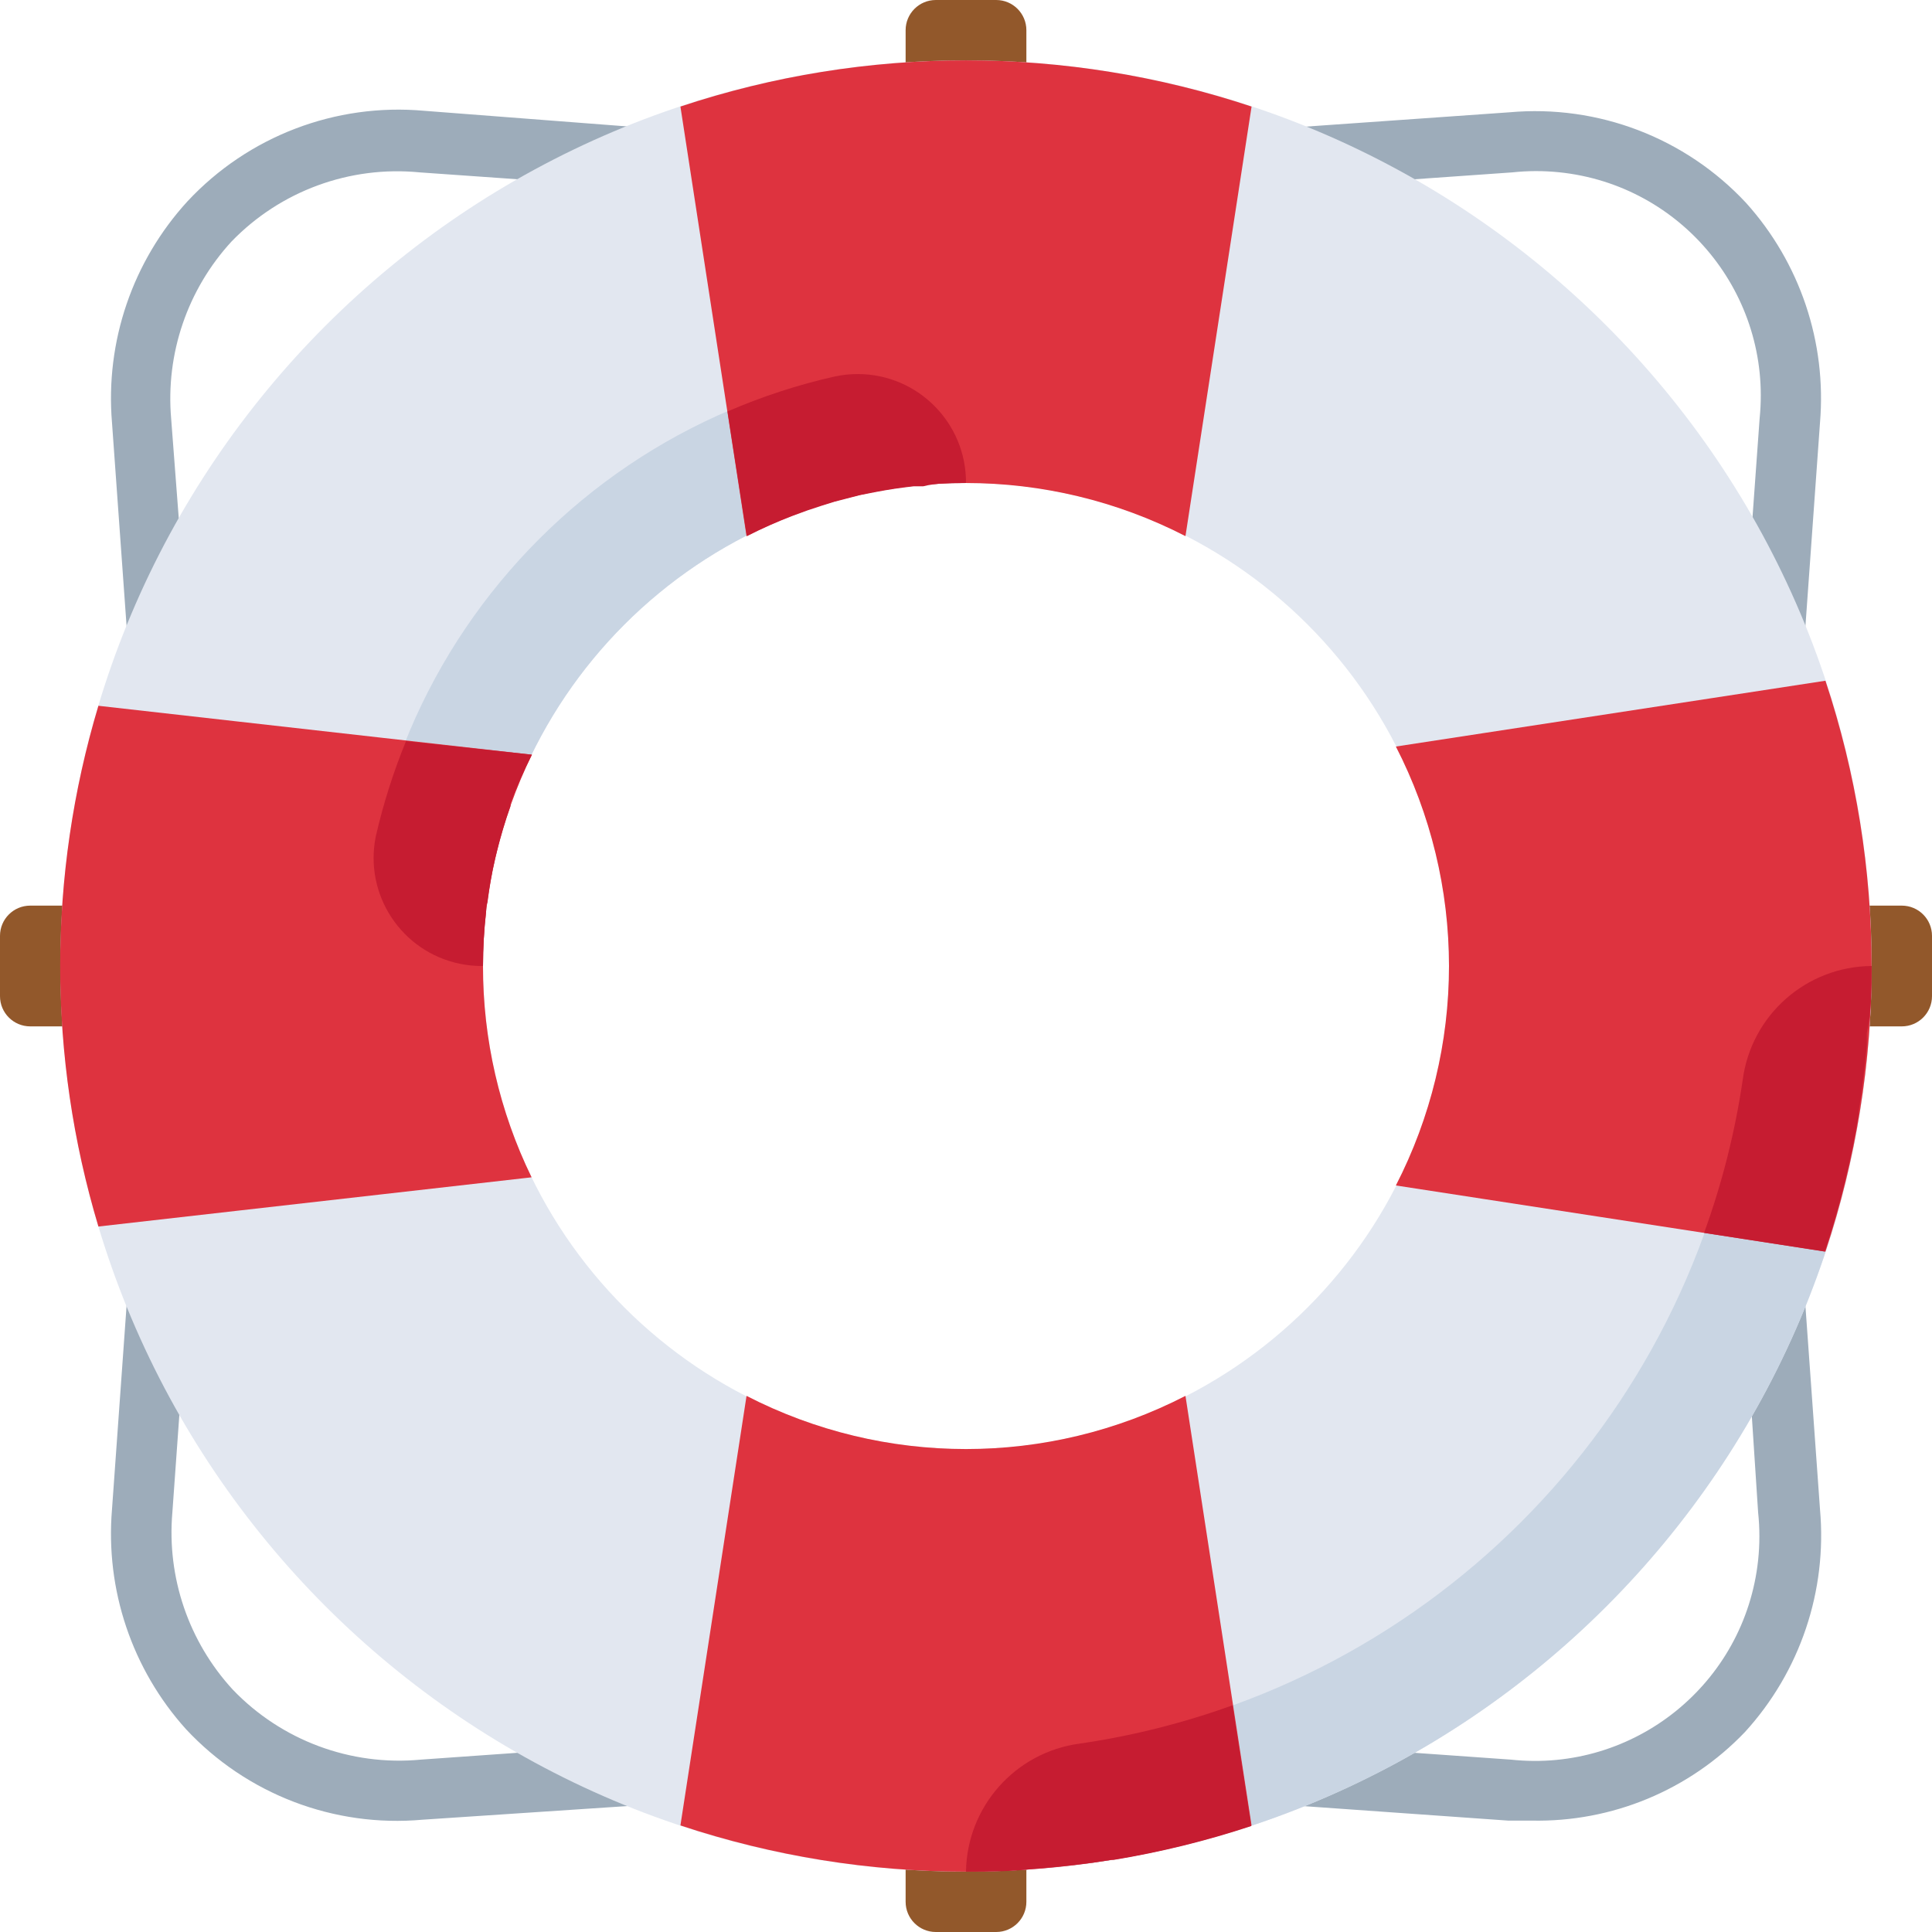
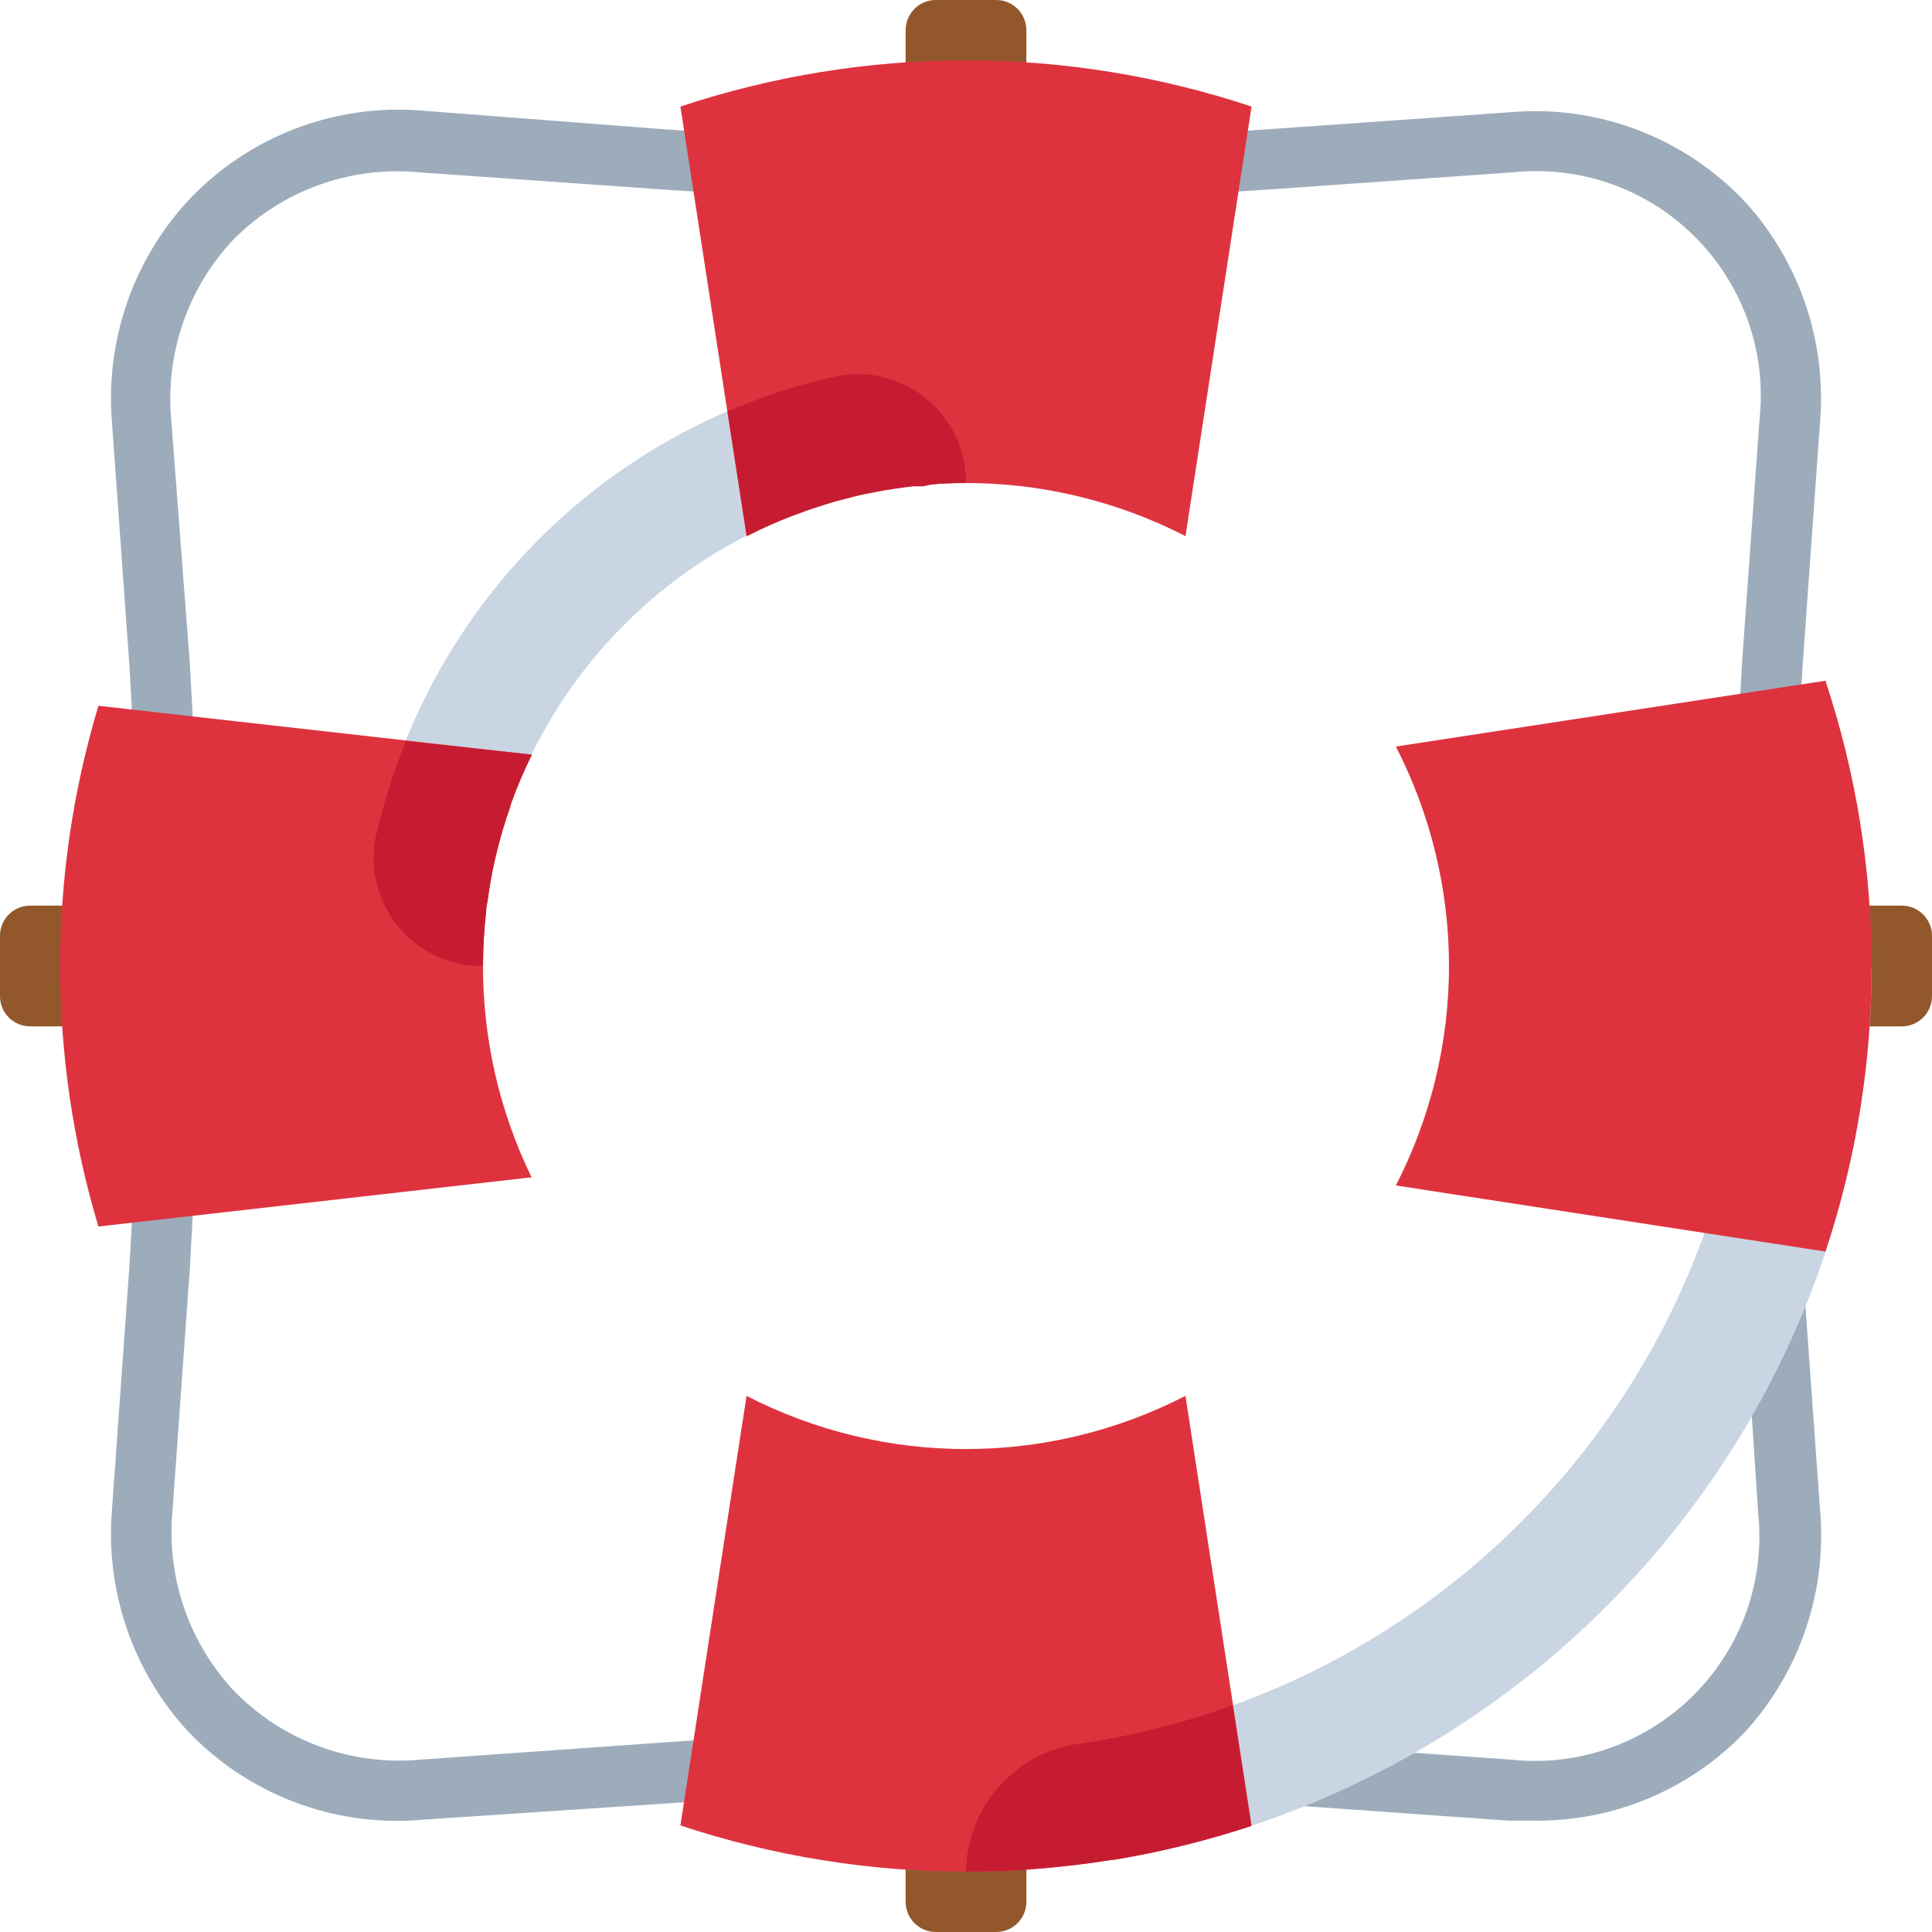
<svg xmlns="http://www.w3.org/2000/svg" height="800px" width="800px" version="1.1" id="Layer_1" viewBox="0 0 512 512" xml:space="preserve">
  <path style="fill:#9DACBA;" d="M405.92,482.48h-6.24l-64.4-4.56c-21.04-1.52-49.2-2.32-79.2-2.32s-58.16,0.8-79.2,2.32L112,482.24  c-23.488,2.112-46.64-6.744-62.72-24c-14.296-15.872-21.384-36.952-19.6-58.24l4.64-64.8c3.12-52.784,3.12-105.696,0-158.48  L29.68,112c-1.8-21.48,5.448-42.736,20-58.64c16.08-17.256,39.232-26.112,62.72-24l64.4,4.96c21.04,1.52,49.2,2.32,79.2,2.32  s58.16-0.8,79.2-2.32l64.8-4.56c23.488-2.112,46.64,6.744,62.72,24c14.296,15.872,21.384,36.952,19.6,58.24l-4.64,64.8  c-3.12,52.784-3.12,105.696,0,158.48l4.64,64.72c1.936,21.6-5.288,43.024-19.92,59.04C447.688,474.416,427.2,482.92,405.92,482.48z   M256,459.36c30.4,0,58.96,0.88,80,2.4l64.4,4.56c32.688,3.504,62.016-20.16,65.52-52.84c0.448-4.216,0.448-8.464,0-12.68  l-4.24-64.8c-3.16-53.528-3.16-107.192,0-160.72l4.64-64.4c3.32-32.704-20.496-61.912-53.2-65.232  c-4.096-0.416-8.224-0.408-12.32,0.032L336,50.24c-21.44,1.52-49.92,2.4-80,2.4s-58.96-0.88-80-2.4l-64.8-4.56  C92.664,43.864,74.304,50.608,61.36,64c-11.688,12.712-17.496,29.752-16,46.96L50.32,176c3.136,53.288,3.136,106.712,0,160  l-4.64,64.8c-1.496,17.208,4.312,34.248,16,46.96c12.904,13.48,31.264,20.32,49.84,18.56l64.48-4.56  C197.04,460.16,225.6,459.36,256,459.36z" />
  <g>
    <path style="fill:#92582B;" d="M504,272h-16v-32h16c4.416,0,8,3.584,8,8v16C512,268.416,508.416,272,504,272z" />
    <path style="fill:#92582B;" d="M24,272H8c-4.416,0-8-3.584-8-8v-16c0-4.416,3.584-8,8-8h16V272z" />
    <path style="fill:#92582B;" d="M240,504v-16h32v16c0,4.416-3.584,8-8,8h-16C243.584,512,240,508.416,240,504z" />
    <path style="fill:#92582B;" d="M240,24V8c0-4.416,3.584-8,8-8h16c4.416,0,8,3.584,8,8v16H240z" />
  </g>
-   <path style="fill:#E2E7F0;" d="M256,16C123.448,16,16,123.448,16,256s107.448,240,240,240s240-107.448,240-240S388.552,16,256,16z   M256,384c-70.696,0-128-57.304-128-128s57.304-128,128-128s128,57.304,128,128S326.696,384,256,384z" />
  <path style="fill:#C9D5E3;" d="M461.84,286.16c-13.216,91.168-84.832,162.784-176,176c-16.92,2.4-29.576,16.752-29.84,33.84l0,0  c132.552,0,240-107.448,240-240l0,0C478.688,256.128,464.112,268.992,461.84,286.16z" />
  <g>
    <path style="fill:#DE333F;" d="M384,256c0,20.232-4.832,40.168-14.08,58.16l113.84,17.52c16.312-49.112,16.312-102.168,0-151.28   l-113.84,17.44C379.168,215.832,383.992,235.768,384,256z" />
    <path style="fill:#DE333F;" d="M331.68,483.76l-17.52-113.84c-36.496,18.792-79.824,18.792-116.32,0l-17.52,113.84   C229.456,500.088,282.544,500.088,331.68,483.76z" />
  </g>
  <g>
-     <path style="fill:#C61C31;" d="M451.6,326.72l32,4.96c3.928-11.856,6.92-24,8.96-36.32v-0.72c0.96-5.76,1.6-11.68,2.16-17.6   c0-1.04,0-2.16,0-3.2C496,267.92,496,262,496,256l0,0c-17.312,0.128-31.888,12.992-34.16,30.16   C459.808,299.992,456.376,313.584,451.6,326.72z" />
    <path style="fill:#C61C31;" d="M276.96,495.04c5.92-0.56,11.84-1.2,17.6-2.16h0.64c12.344-2.032,24.52-5.032,36.4-8.96l-4.96-32   c-13.144,4.744-26.728,8.152-40.56,10.16c-17.04,2.296-29.84,16.728-30.08,33.92l0,0c6,0,11.92,0,17.84-0.72L276.96,495.04z" />
  </g>
  <path style="fill:#C9D5E3;" d="M256,128V96c-88.368,0-160,71.632-160,160h32C128,185.304,185.304,128,256,128z" />
  <path style="fill:#DE333F;" d="M128,256c0-19.408,4.432-38.56,12.96-56L26.08,187.04c-13.512,45.008-13.512,92.992,0,138L140.88,312  C132.376,294.56,127.976,275.4,128,256z" />
  <path style="fill:#C61C31;" d="M107.6,196.4c-3.352,8.168-6.024,16.592-8,25.2c-3.184,15.496,6.8,30.632,22.296,33.816  c2.008,0.416,4.056,0.608,6.104,0.584l0,0c0.008-4.728,0.272-9.456,0.8-14.16c0-0.96,0-1.84,0.4-2.8c0.48-3.84,1.2-8,2-11.36l0.48-2  c1.016-4.104,2.216-8.104,3.6-12v-0.8c1.656-4.392,3.552-8.696,5.68-12.88l0,0L107.6,196.4z" />
  <path style="fill:#DE333F;" d="M180.32,28.24l17.52,113.84c36.504-18.768,79.816-18.768,116.32,0l17.52-113.84  C282.544,11.912,229.456,11.912,180.32,28.24z" />
  <path style="fill:#C61C31;" d="M192.8,109.04l5.12,33.04l0,0c3.928-1.992,7.96-3.784,12.08-5.36l3.92-1.44c2.4-0.8,4.8-1.6,7.2-2.32  l6.8-1.76l4.08-0.8c3.304-0.64,6.664-1.144,10.08-1.52h2.56C248,128,252.08,128,256,128l0,0  c0.088-15.864-12.704-28.792-28.568-28.872c-2.072-0.008-4.128,0.2-6.152,0.632C211.52,101.952,201.984,105.064,192.8,109.04z" />
</svg>